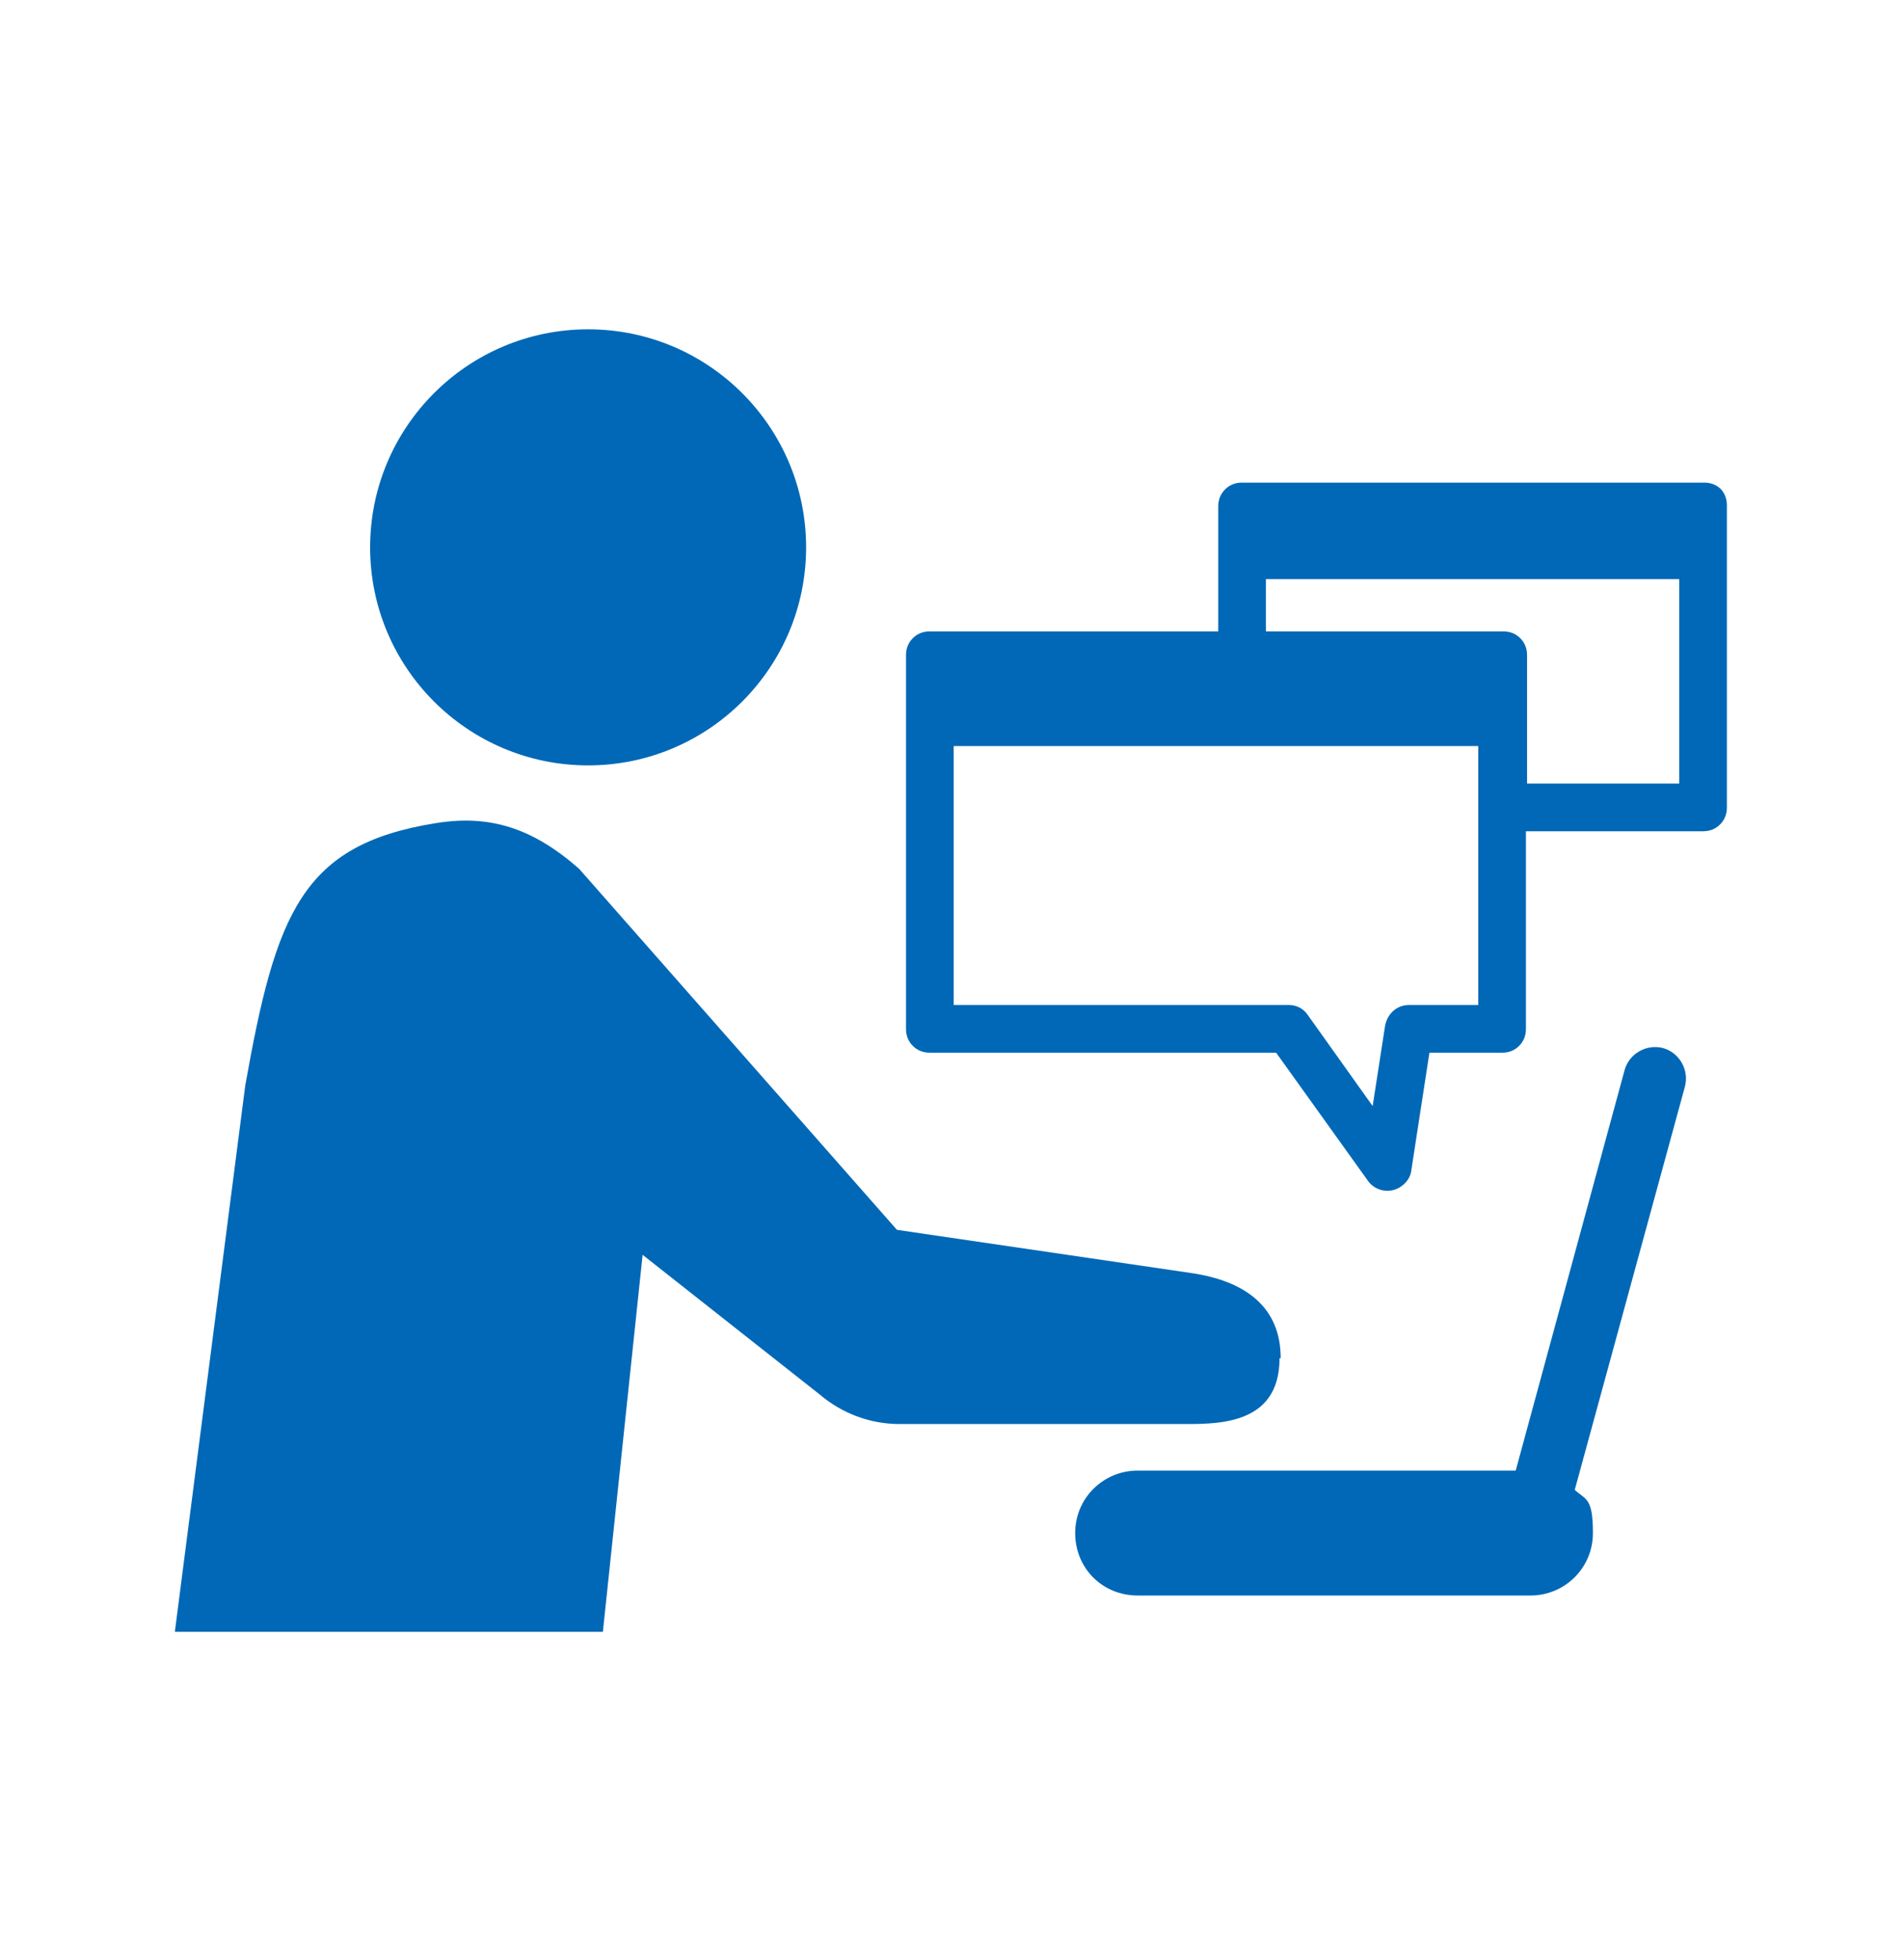
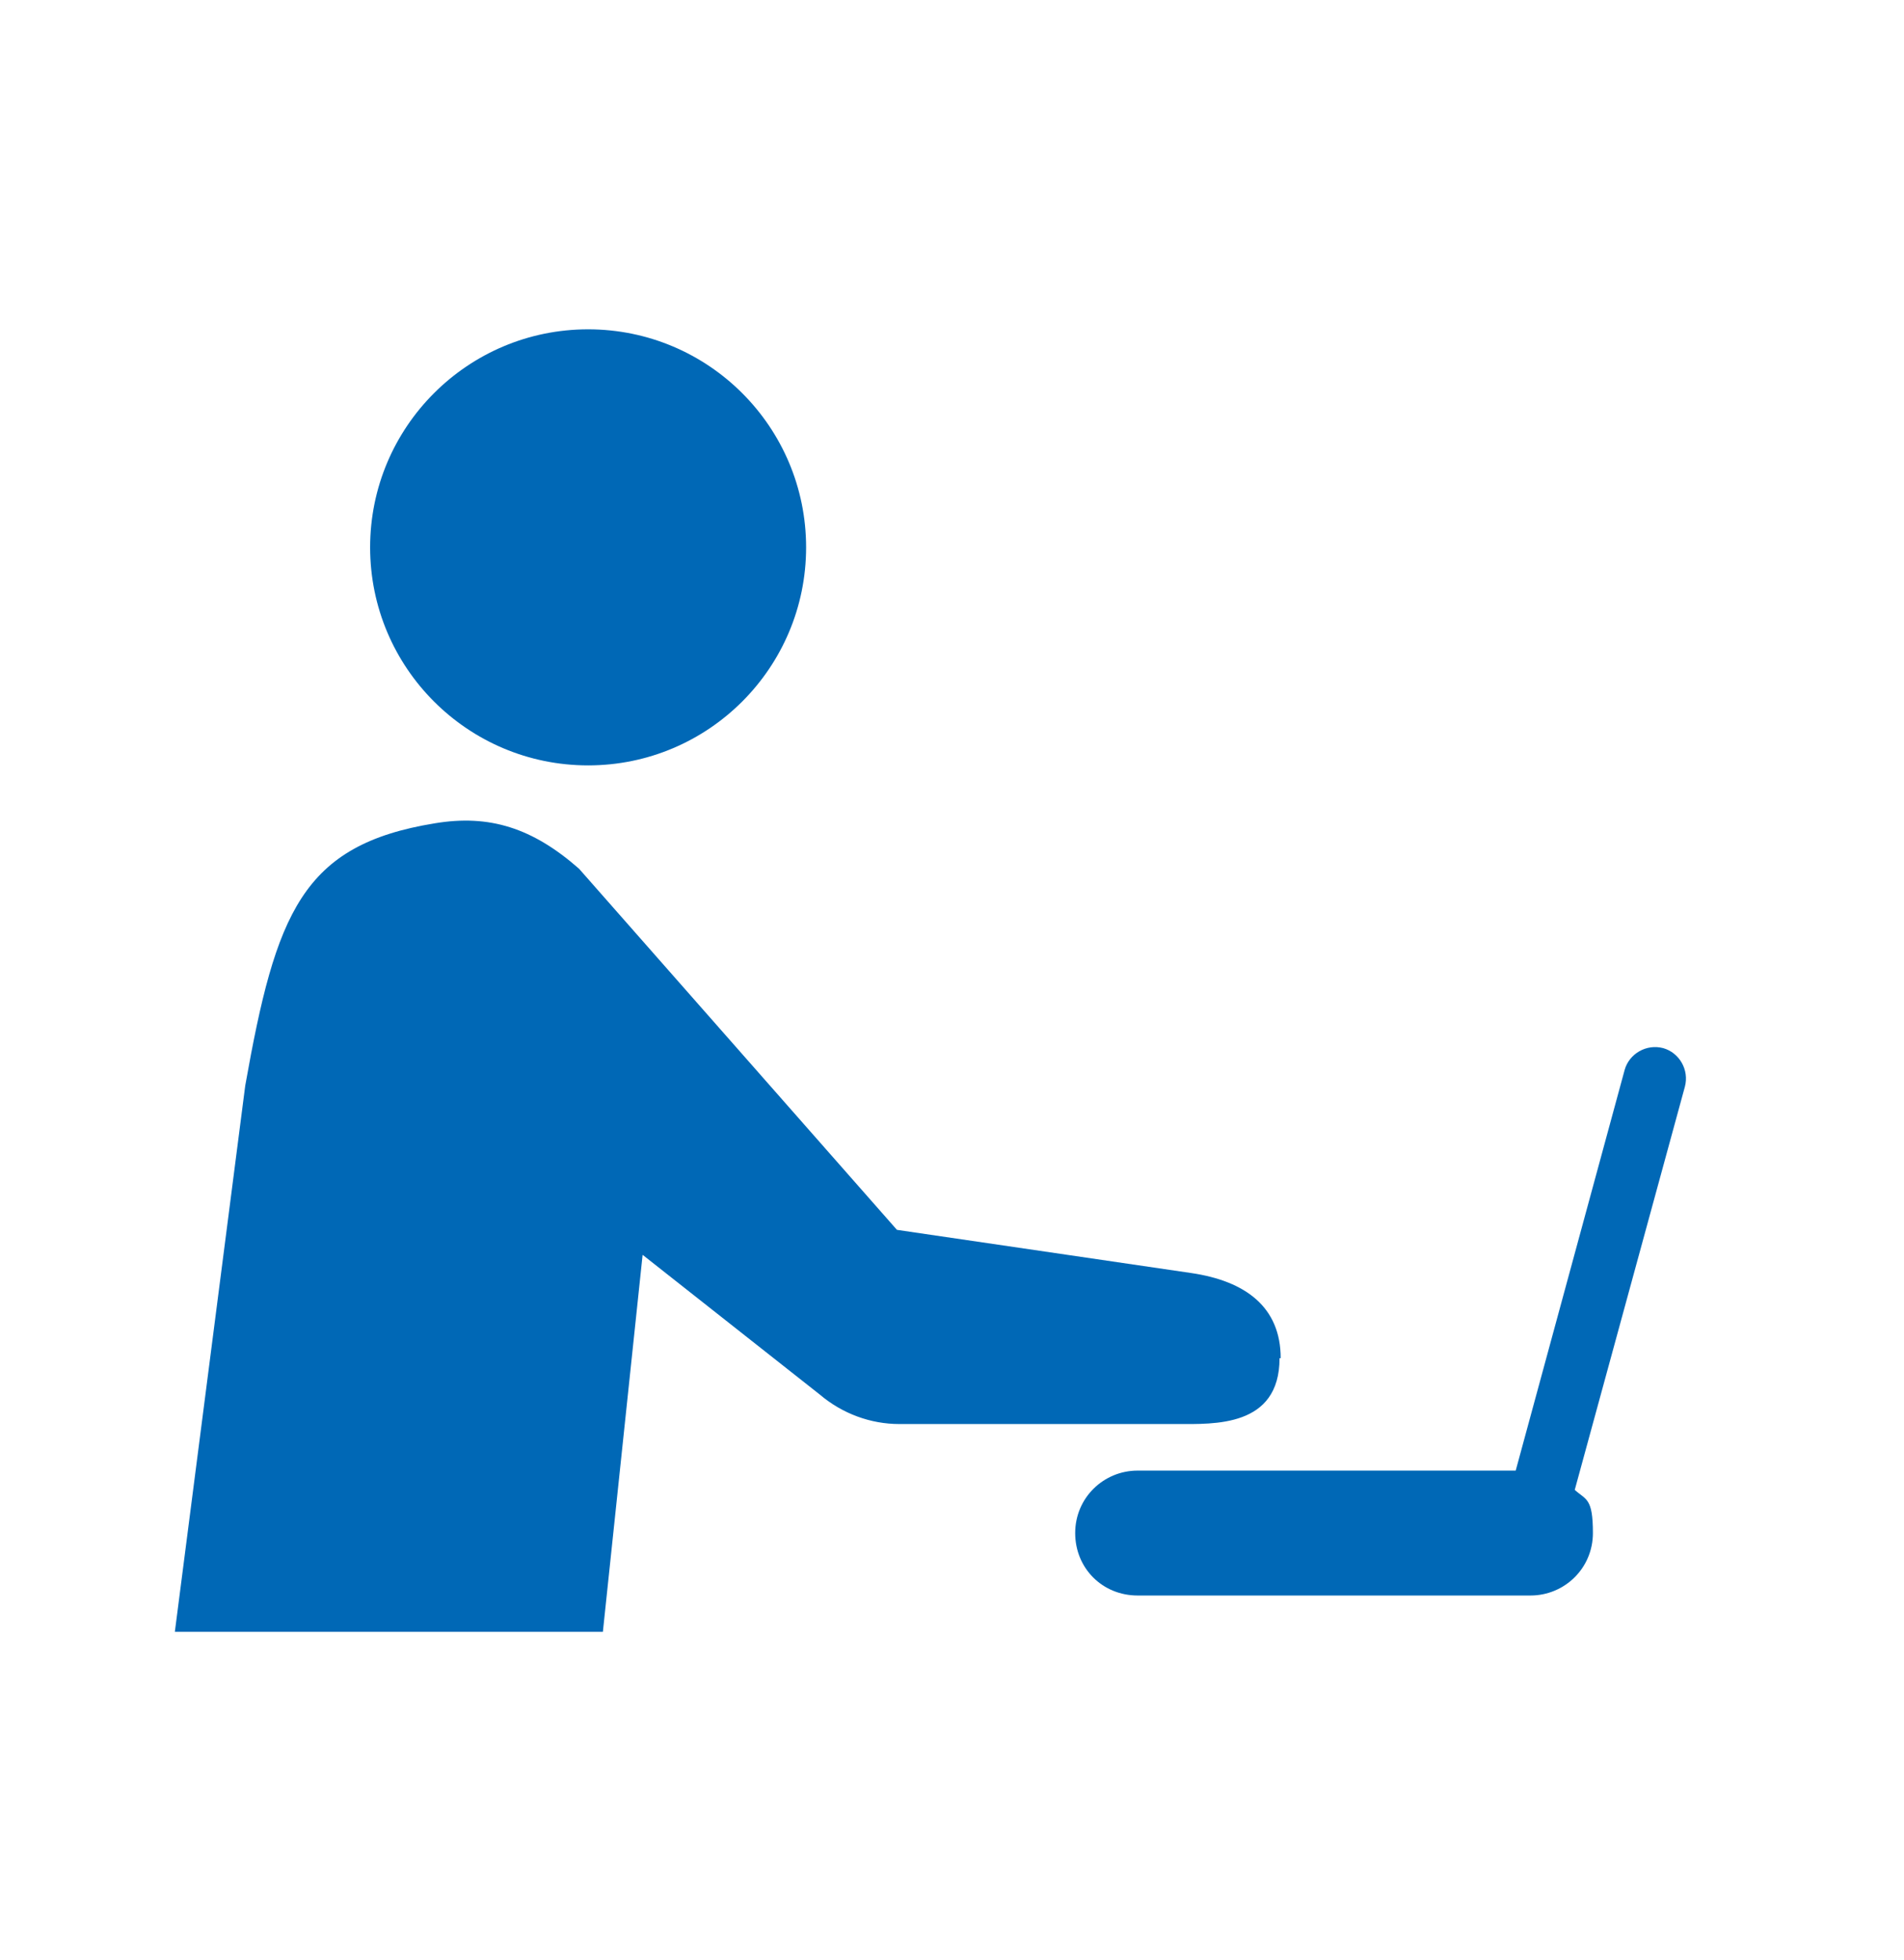
<svg xmlns="http://www.w3.org/2000/svg" id="_レイヤー_1" data-name="レイヤー_1" version="1.1" viewBox="0 0 167.7 172.6">
  <defs>
    <style>
      .st0 {
        fill: #0068b6;
      }
    </style>
  </defs>
  <path class="st0" d="M112.8,119.6c0-4.5-3.1-6.8-7.9-7.5l-25.9-3.8-28-31.8c-4.1-3.6-7.9-4.8-12.7-4-11.7,1.9-14,7.9-16.7,23.1l-6.2,48.1h37.7l3.5-33.2,15.6,12.3c2,1.7,4.5,2.6,7,2.6h24.5c3.2,0,9,.3,9-5.8Z" />
  <path class="st0" d="M51.8,67.4c10.6,0,19.2-8.6,19.2-19.2s-8.6-19.2-19.2-19.2-19.2,8.6-19.2,19.2,8.6,19.2,19.2,19.2Z" />
  <path class="st0" d="M146.5,92.3c-1.5-.4-3,.5-3.4,1.9l-9.6,35.3h-33.3c-3,0-5.5,2.4-5.5,5.5s2.4,5.5,5.5,5.5h34.6c3,0,5.5-2.4,5.5-5.5s-.6-2.9-1.6-3.8l9.7-35.5c.4-1.5-.5-3-1.9-3.4Z" />
-   <path class="st0" d="M151.6,43.1c-.4-.4-.9-.6-1.5-.6h-40.7c-.6,0-1.1.2-1.5.6-.4.4-.6.9-.6,1.5v11h-25.4c-.6,0-1.1.2-1.5.6s-.6.9-.6,1.5v32.9c0,.6.2,1.1.6,1.5.4.4.9.6,1.5.6h30.5l8.1,11.3c.5.7,1.4,1,2.2.8.8-.2,1.5-.9,1.6-1.7l1.6-10.4h6.4c.6,0,1.1-.2,1.5-.6.4-.4.6-.9.6-1.5v-17.4h15.6c.6,0,1.1-.2,1.5-.6.4-.4.6-.9.6-1.5v-26.6c0-.6-.2-1.1-.6-1.5ZM130.2,88.5h-6.1c-1.1,0-1.9.8-2.1,1.8l-1.1,7.1-5.7-8c-.4-.6-1-.9-1.7-.9h-29.5v-22.8h46.2v22.8ZM148,69h-13.5v-11.3c0-.6-.2-1.1-.6-1.5-.4-.4-.9-.6-1.5-.6h-20.9v-4.6h36.4v18Z" />
</svg>